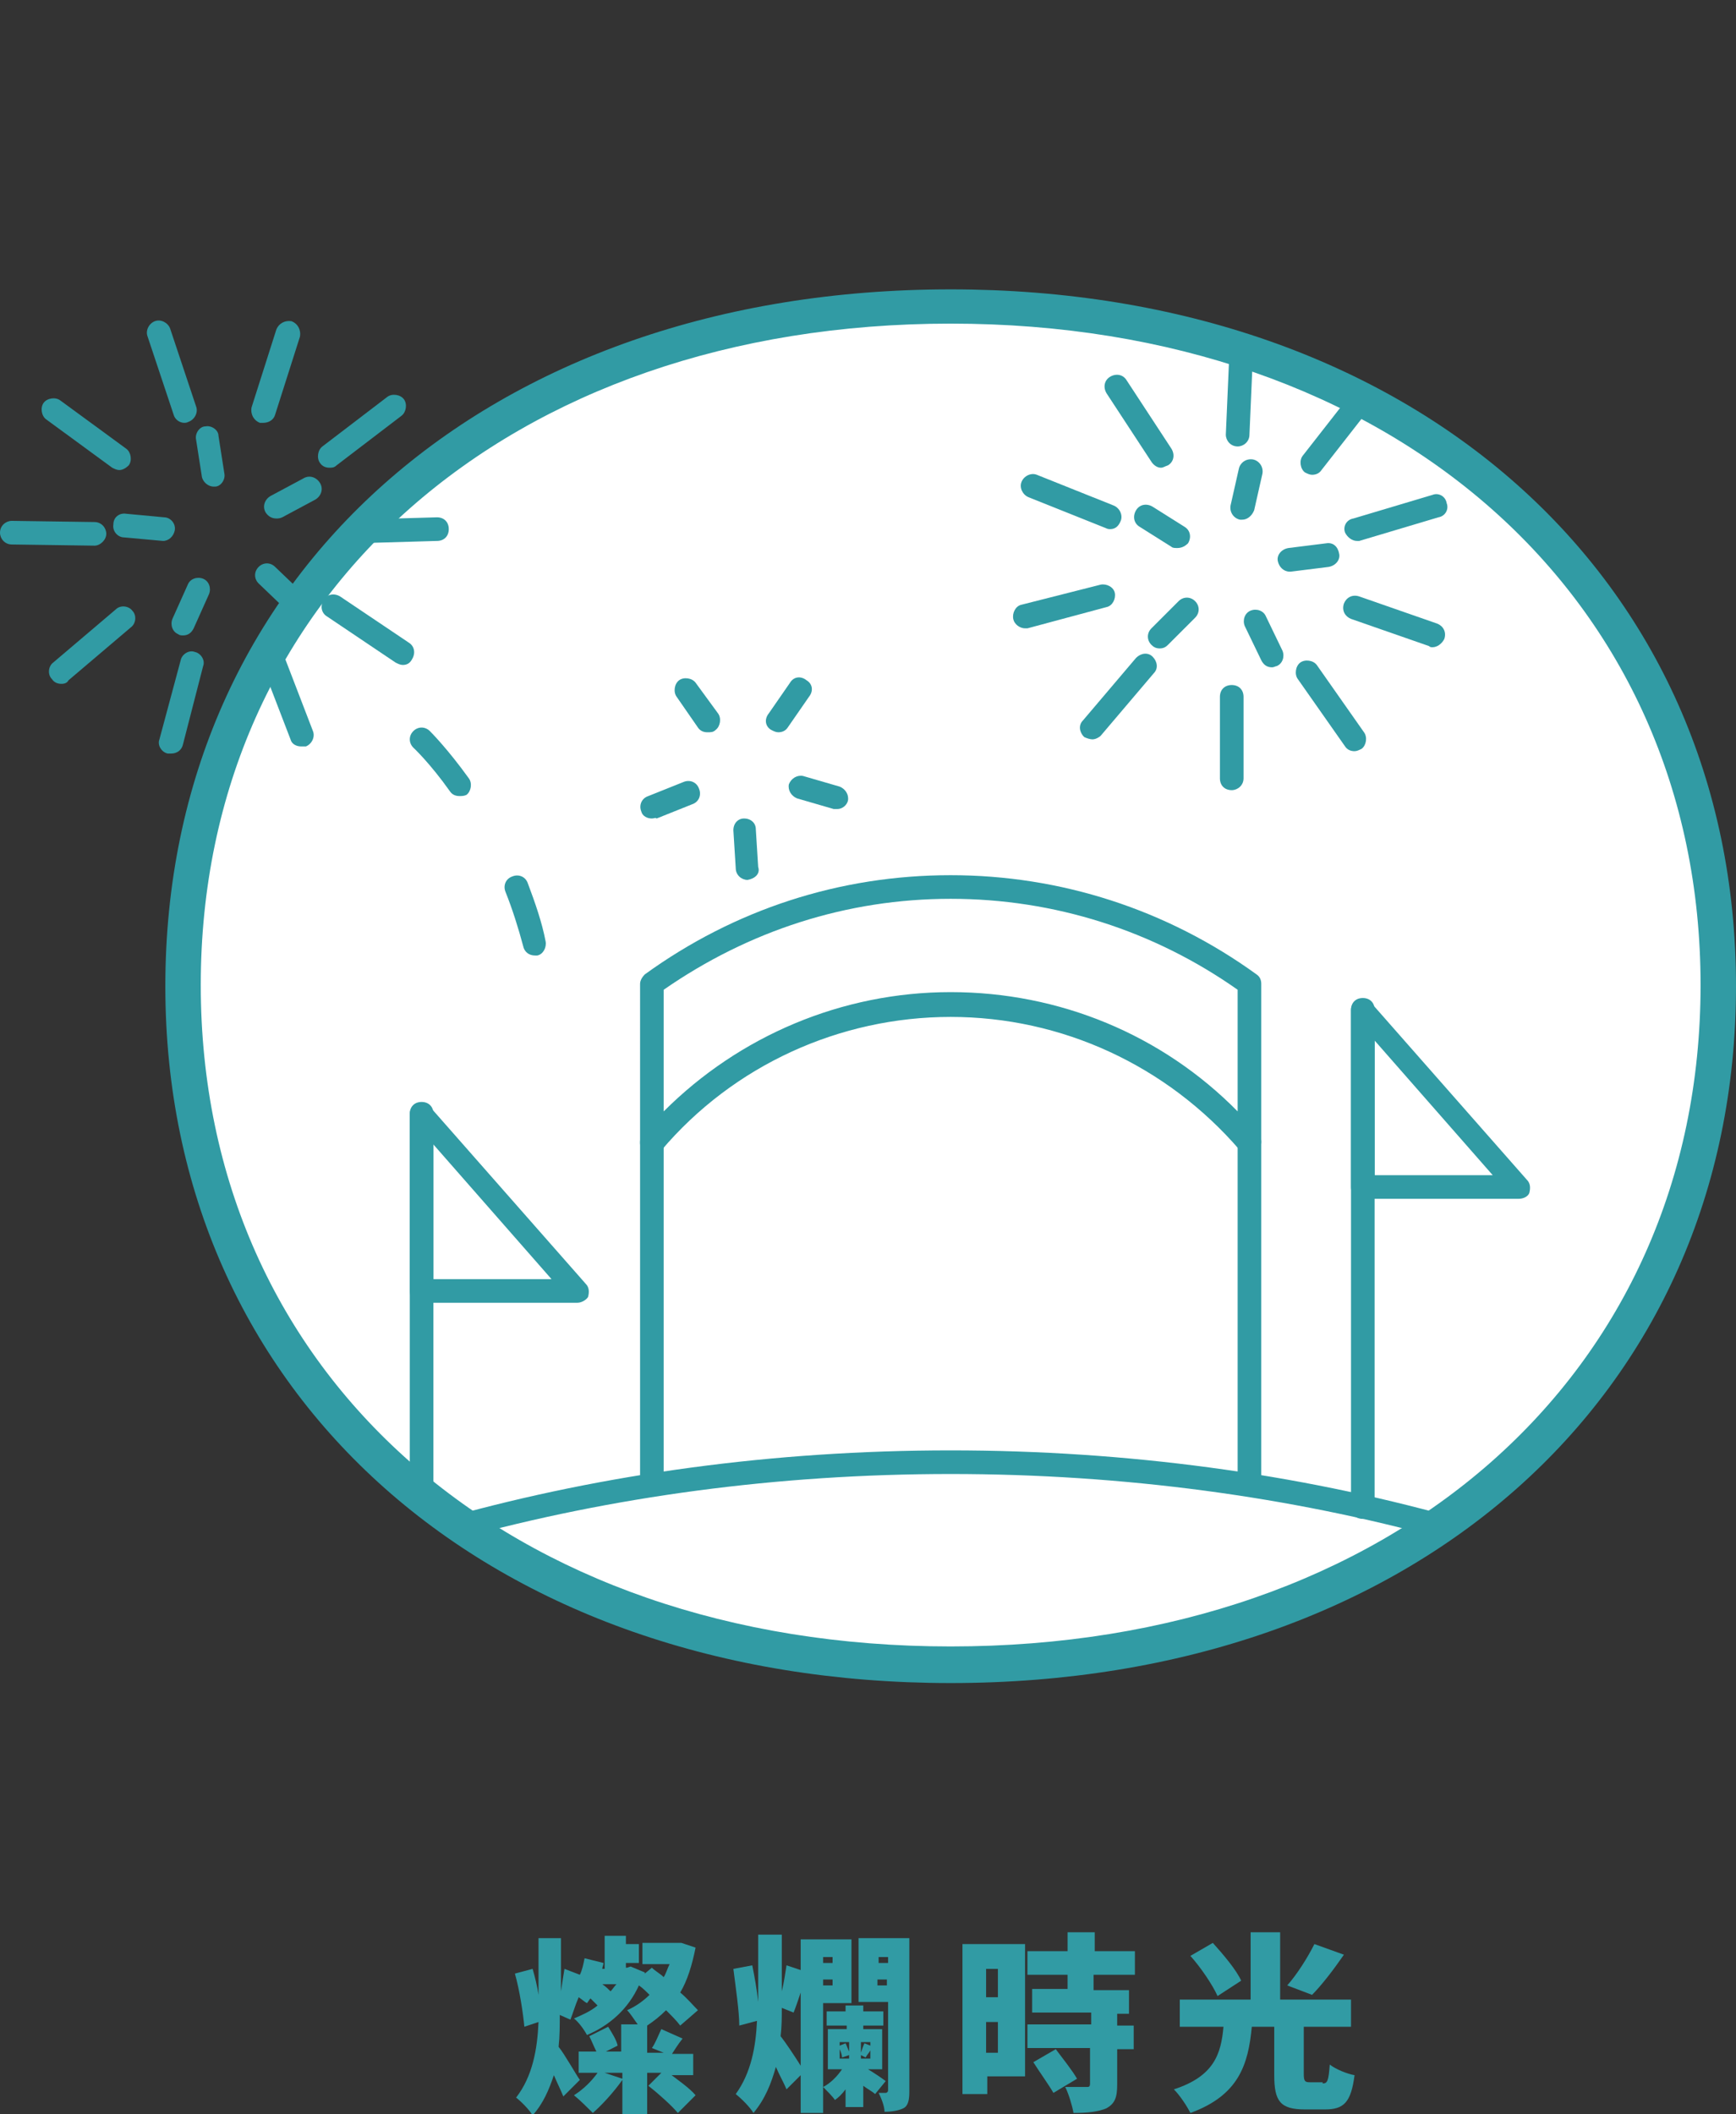
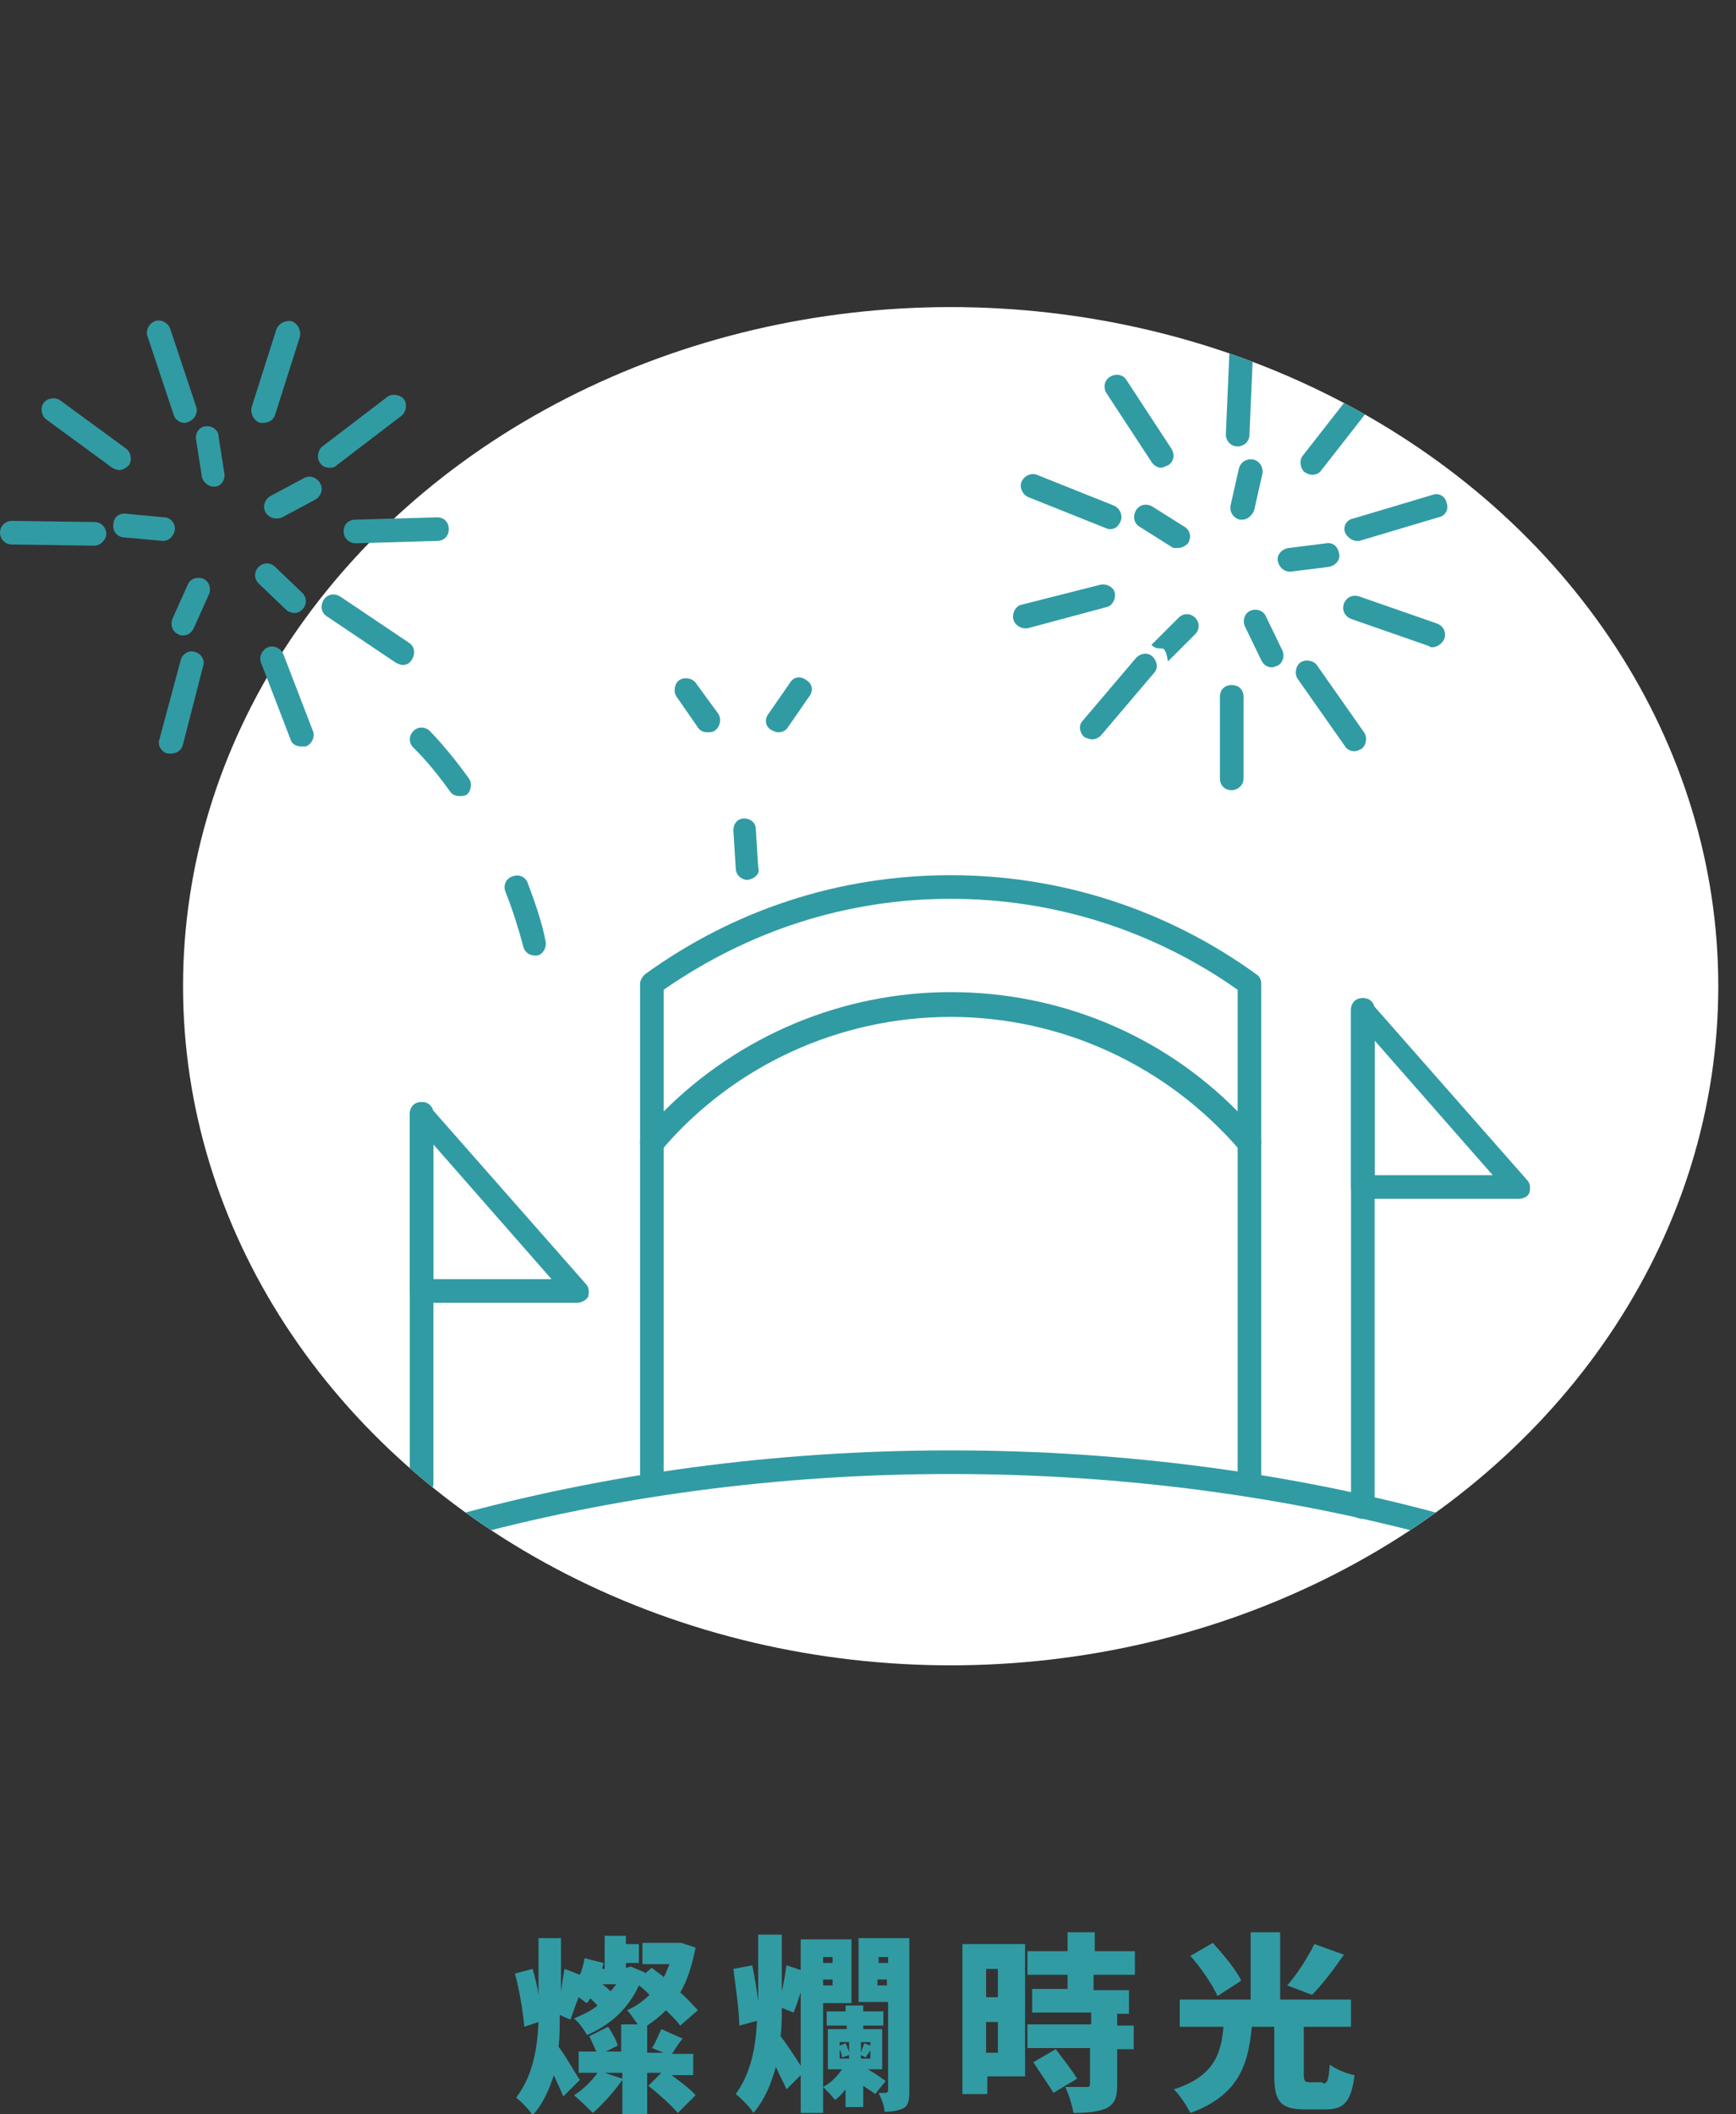
<svg xmlns="http://www.w3.org/2000/svg" xmlns:xlink="http://www.w3.org/1999/xlink" version="1.1" x="0px" y="0px" viewBox="0 0 147 179" style="enable-background:new 0 0 147 179;" xml:space="preserve">
  <rect x="0" y="0" width="147" height="179" fill="#333333" stroke="none" />
  <style type="text/css">
	.st0{fill:#FFFFFF;}
	.st1{fill:#F8F6E7;}
	.st2{fill:url(#SVGID_54_);}
	.st3{clip-path:url(#SVGID_63_);fill:#F8F6E7;}
	.st4{clip-path:url(#SVGID_63_);fill:#FFFFFF;}
	.st5{fill:#858585;}
	.st6{fill:#F1E544;}
	.st7{clip-path:url(#SVGID_64_);fill:#F8F6E7;}
	.st8{clip-path:url(#SVGID_64_);fill:#FFFFFF;}
	.st9{fill:#B8DFDD;}
	.st10{fill:#FFFFFF;stroke:#0B9486;stroke-width:1.403;stroke-miterlimit:10;}
	.st11{fill:#319BA4;}
	.st12{fill:#BDD2C3;}
	.st13{fill:#D6E3DA;}
	.st14{display:none;}
	.st15{display:inline;}
	.st16{clip-path:url(#SVGID_94_);}
	.st17{clip-path:url(#SVGID_94_);fill:#319BA4;}
	.st18{clip-path:url(#SVGID_96_);}
	.st19{clip-path:url(#SVGID_98_);}
	.st20{clip-path:url(#SVGID_96_);fill:#FFFFFF;}
	.st21{clip-path:url(#SVGID_100_);}
	.st22{fill:none;stroke:#319BA4;stroke-width:2;stroke-linecap:round;stroke-linejoin:round;stroke-miterlimit:10;}
	.st23{clip-path:url(#SVGID_102_);}
	.st24{clip-path:url(#SVGID_104_);}
	.st25{fill:#A8B4AB;}
	.st26{clip-path:url(#SVGID_111_);}
	.st27{clip-path:url(#SVGID_111_);fill:#319BA4;}
	.st28{clip-path:url(#SVGID_113_);}
	.st29{clip-path:url(#SVGID_115_);}
	.st30{clip-path:url(#SVGID_113_);fill:#FFFFFF;}
	.st31{clip-path:url(#SVGID_117_);}
	.st32{clip-path:url(#SVGID_119_);}
	.st33{clip-path:url(#SVGID_121_);}
	.st34{clip-path:url(#SVGID_123_);fill:#BDD2C3;}
	.st35{clip-path:url(#SVGID_123_);fill:#FFFFFF;}
	.st36{clip-path:url(#SVGID_123_);fill:#F1E544;}
	.st37{clip-path:url(#SVGID_123_);}
	.st38{clip-path:url(#SVGID_123_);fill:#319BA4;}
	.st39{clip-path:url(#SVGID_125_);}
	.st40{clip-path:url(#SVGID_127_);fill:#D6E3DA;}
	.st41{clip-path:url(#SVGID_127_);fill:#FFFFFF;}
	.st42{clip-path:url(#SVGID_127_);}
	.st43{clip-path:url(#SVGID_129_);}
	.st44{clip-path:url(#SVGID_130_);}
	.st45{clip-path:url(#SVGID_131_);}
	.st46{clip-path:url(#SVGID_130_);fill:#FFFFFF;}
	.st47{clip-path:url(#SVGID_138_);fill:#F8F6E7;}
	.st48{clip-path:url(#SVGID_138_);fill:#FFFFFF;}
	.st49{fill:url(#SVGID_160_);}
</style>
  <g id="bg">
    <g id="貼圖">
	</g>
    <g>
      <g>
        <defs>
          <rect id="SVGID_1_" x="1997.3" y="31.3" width="1920" height="1519.1" />
        </defs>
        <clipPath id="SVGID_54_">
          <use xlink:href="#SVGID_1_" style="overflow:visible;" />
        </clipPath>
        <circle style="clip-path:url(#SVGID_54_);fill:#F8F6E7;" cx="2957.3" cy="2993.3" r="2951.7" />
      </g>
    </g>
  </g>
  <g id="banner">
</g>
  <g id="DESIGN">
</g>
  <g id="text">
</g>
  <g id="說明" class="st14">
</g>
  <g id="按鈕">
</g>
  <g id="menu">
</g>
  <g id="footer">
</g>
  <g id="切圖">
    <g>
      <g>
        <path class="st11" d="M56.6,175.5c0.8,0.6,1.8,1.3,2.3,1.9l-1.5,1.5c-0.5-0.6-1.6-1.6-2.5-2.3l1.1-1.1h-1.2v3.5h-2.1v-2.9     c-0.7,1-1.7,2.1-2.5,2.8c-0.4-0.4-1.1-1.1-1.6-1.5c0.8-0.5,1.5-1.2,2-1.9h-1.6v-1.8h1.5c-0.2-0.4-0.4-0.9-0.6-1.3l1.6-0.8     c0.3,0.5,0.7,1.1,0.8,1.6l-1,0.5h1.3v-2.3h1.4c-0.3-0.4-0.6-0.9-0.9-1.2c0.7-0.3,1.4-0.8,1.9-1.3c-0.3-0.3-0.6-0.6-0.9-0.8     c-0.9,2-2.5,3.4-4.4,4.2c-0.2-0.4-0.7-1.1-1.1-1.4c0.7-0.3,1.4-0.6,2-1.1c-0.2-0.2-0.4-0.4-0.6-0.6c-0.1,0.1-0.2,0.3-0.3,0.4     c-0.2-0.1-0.4-0.3-0.7-0.5c-0.3,0.7-0.5,1.4-0.7,1.9l-0.9-0.4c0,0.9,0,1.8-0.1,2.7c0.5,0.6,1.5,2.4,1.8,2.8l-1.4,1.4     c-0.2-0.5-0.5-1.1-0.8-1.8c-0.4,1.2-0.9,2.4-1.8,3.4c-0.3-0.5-1-1.2-1.4-1.5c1.4-1.8,1.8-4.1,1.9-6.4l-1.2,0.4     c-0.1-1.1-0.4-3.1-0.8-4.5l1.5-0.4c0.2,0.7,0.4,1.5,0.5,2.2v-4.8h1.9v4.5c0.1-0.7,0.2-1.3,0.3-1.9l1.3,0.5     c0.2-0.4,0.3-0.9,0.4-1.4l1.6,0.4c0,0.2-0.1,0.3-0.1,0.5h0.2v-2.8H53v0.7h1.1v1.6H53v0.4h0.1l0.3-0.1l1.2,0.5l0,0.1l0.6-0.5     c0.3,0.3,0.7,0.5,1,0.8c0.2-0.3,0.3-0.7,0.5-1.1h-2.3v-1.8h3l0.3,0l1.2,0.4c-0.3,1.5-0.7,2.8-1.3,3.8c0.6,0.5,1.1,1.1,1.5,1.5     l-1.5,1.3c-0.3-0.4-0.7-0.8-1.2-1.3c-0.5,0.5-1,0.9-1.6,1.3v2.3h1.4l-1-0.4c0.3-0.4,0.6-1.2,0.8-1.6l1.8,0.8     c-0.4,0.5-0.7,1-0.9,1.3h1.8v1.8H56.6z M51,168c0.3,0.2,0.5,0.4,0.7,0.6c0.2-0.2,0.3-0.4,0.5-0.6H51z M52.7,175.5h-1.5l1.5,0.5     V175.5z" />
        <path class="st11" d="M69.7,169.6v9.3h-1.9v-3.2l-1.2,1.2c-0.2-0.5-0.6-1.2-0.9-1.9c-0.4,1.4-0.9,2.7-1.9,3.9     c-0.3-0.5-1-1.2-1.5-1.6c1.3-1.8,1.7-4,1.8-6.2l-1.5,0.4c0-1.2-0.3-3.2-0.5-4.8l1.6-0.3c0.2,1,0.4,2.1,0.5,3.1v-0.1v-5.6h2v4.8     c0.2-0.8,0.3-1.6,0.4-2.2l1.2,0.4v-2.6h4.3v5.4H69.7z M66.2,170c0,0.8,0,1.6-0.1,2.4c0.4,0.5,1.2,1.7,1.7,2.5v-6.2     c-0.2,0.6-0.4,1.2-0.6,1.7L66.2,170z M69.7,165.7v0.5h0.8v-0.5H69.7z M70.5,168.1v-0.5h-0.8v0.5H70.5z M74.1,177.3     c-0.2-0.2-0.6-0.4-1-0.7v1.8h-1.5v-1.5c-0.3,0.4-0.6,0.7-0.9,0.9c-0.2-0.3-0.7-0.8-1-1.1c0.6-0.3,1.2-0.9,1.6-1.5h-1.2v-3.4h1.6     v-0.3H70v-1.2h1.6v-0.5h1.5v0.5h1.7v1.2h-1.7v0.3h1.6v3.4h-1.2c0.5,0.3,1.1,0.7,1.5,1L74.1,177.3z M71.1,172.9v0.3l0.5-0.2     c0.1,0.2,0.2,0.5,0.3,0.7v-0.8H71.1z M71.1,174.3h0.8v-0.3l-0.6,0.2c0-0.2-0.1-0.5-0.2-0.7V174.3z M77,177.1     c0,0.7-0.1,1.2-0.5,1.4s-1,0.3-1.6,0.3c0-0.5-0.3-1.2-0.5-1.6c0.2,0,0.5,0,0.6,0c0.1,0,0.2-0.1,0.2-0.2v-7.5h-2.5v-5.4H77V177.1z      M73.7,172.9h-0.8v0.9c0.1-0.3,0.2-0.6,0.3-0.8l0.5,0.2V172.9z M73.7,174.3v-0.7c-0.1,0.2-0.3,0.4-0.4,0.6l-0.4-0.2v0.3H73.7z      M74.4,165.7v0.5h0.8v-0.5H74.4z M75.1,168.1v-0.5h-0.8v0.5H75.1z" />
        <path class="st11" d="M86.7,175.8h-3.1v1.5h-2.1v-12.7h5.3V175.8z M83.5,166.7v2.4h1v-2.4H83.5z M84.5,173.8v-2.6h-1v2.6H84.5z      M92.6,167.3v1.2h3v2h-1v1H96v2h-1.4v3c0,1.1-0.2,1.6-0.9,2c-0.7,0.3-1.6,0.4-2.8,0.4c-0.1-0.6-0.4-1.6-0.7-2.2     c0.7,0,1.5,0,1.8,0c0.2,0,0.3,0,0.3-0.3v-3H87v-2h5.4v-1h-5v-2h3v-1.2H87v-2h3.4v-1.6h2.3v1.6h3.4v2H92.6z M89.4,173.5     c0.6,0.8,1.4,1.8,1.8,2.5l-2,1.2c-0.4-0.7-1.2-1.8-1.7-2.6L89.4,173.5z" />
        <path class="st11" d="M112,176.4c0.4,0,0.5-0.2,0.6-1.6c0.5,0.4,1.5,0.8,2.1,0.9c-0.3,2.3-0.9,2.9-2.5,2.9h-1.7     c-2.1,0-2.6-0.7-2.6-2.9v-4.1H106c-0.3,3.2-1.1,5.8-5.2,7.3c-0.3-0.6-0.9-1.5-1.4-2c3.4-1.1,4-3,4.2-5.3h-3.7v-2.3h6v-5.7h2.5     v5.7h6v2.3h-4v4c0,0.6,0.1,0.7,0.5,0.7H112z M103.1,169c-0.4-0.9-1.4-2.4-2.3-3.4l1.9-1.1c0.9,1,2,2.3,2.4,3.2L103.1,169z      M113.8,165.5c-0.9,1.3-1.9,2.6-2.7,3.4l-2.1-0.8c0.8-0.9,1.7-2.3,2.3-3.5L113.8,165.5z" />
      </g>
      <g>
        <g>
          <ellipse class="st0" cx="80.5" cy="83.5" rx="65" ry="57.5" />
-           <path class="st11" d="M80.5,142.5c-39.1,0-66.5-24.3-66.5-59c0-34.8,27.3-59,66.5-59c39.1,0,66.5,24.3,66.5,59      C147,118.3,119.6,142.5,80.5,142.5z M80.5,27.4c-37.4,0-63.5,23-63.5,56c0,33,26.1,56,63.5,56c37.4,0,63.5-23,63.5-56      C144,50.5,117.9,27.4,80.5,27.4z" />
        </g>
        <g>
          <defs>
            <ellipse id="SVGID_116_" cx="80.5" cy="83.5" rx="65" ry="57.5" />
          </defs>
          <clipPath id="SVGID_63_">
            <use xlink:href="#SVGID_116_" style="overflow:visible;" />
          </clipPath>
          <g style="clip-path:url(#SVGID_63_);">
            <g>
              <g>
                <path class="st11" d="M105.8,97.7c-0.3,0-0.6-0.1-0.8-0.3c-6.2-7.2-15.1-11.3-24.5-11.3c-9.4,0-18.4,4.1-24.5,11.3         c-0.3,0.3-0.7,0.4-1.1,0.3c-0.4-0.1-0.7-0.5-0.7-0.9V83.3c0-0.3,0.2-0.6,0.4-0.8c7.6-5.5,16.5-8.4,25.9-8.4         c9.3,0,18.3,2.9,25.9,8.4c0.3,0.2,0.4,0.5,0.4,0.8v13.4c0,0.4-0.3,0.8-0.7,0.9C106,97.7,105.9,97.7,105.8,97.7z M56.2,83.8         v10.3c6.4-6.4,15.1-10.1,24.3-10.1s17.9,3.6,24.3,10.1V83.8c-7.1-5-15.5-7.7-24.3-7.7S63.4,78.8,56.2,83.8z" />
              </g>
            </g>
            <g>
              <path class="st11" d="M55.2,126.6c-0.6,0-1-0.4-1-1V96.7c0-0.6,0.4-1,1-1s1,0.4,1,1v28.9C56.2,126.1,55.8,126.6,55.2,126.6z" />
            </g>
            <g>
              <path class="st11" d="M105.8,126.6c-0.6,0-1-0.4-1-1V96.7c0-0.6,0.4-1,1-1s1,0.4,1,1v28.9        C106.8,126.1,106.3,126.6,105.8,126.6z" />
            </g>
          </g>
          <g style="clip-path:url(#SVGID_63_);">
            <g>
              <path class="st11" d="M104.3,66.9c-0.6,0-1-0.4-1-1V59c0-0.6,0.4-1,1-1s1,0.4,1,1v6.9C105.3,66.5,104.8,66.9,104.3,66.9z" />
            </g>
            <g>
              <path class="st11" d="M114.7,63.6c-0.3,0-0.6-0.1-0.8-0.4l-4-5.7c-0.3-0.4-0.2-1.1,0.2-1.4c0.4-0.3,1.1-0.2,1.4,0.2l4,5.7        c0.3,0.4,0.2,1.1-0.2,1.4C115.1,63.5,114.9,63.6,114.7,63.6z" />
            </g>
            <g>
              <path class="st11" d="M121.3,54.8c-0.1,0-0.2,0-0.3-0.1l-6.6-2.3c-0.5-0.2-0.8-0.7-0.6-1.3c0.2-0.5,0.7-0.8,1.3-0.6l6.6,2.3        c0.5,0.2,0.8,0.7,0.6,1.3C122.1,54.5,121.7,54.8,121.3,54.8z" />
            </g>
            <g>
              <path class="st11" d="M114.9,45.8c-0.4,0-0.8-0.3-1-0.7c-0.2-0.5,0.1-1.1,0.7-1.2l6.7-2c0.5-0.2,1.1,0.1,1.2,0.7        c0.2,0.5-0.1,1.1-0.7,1.2l-6.7,2C115.1,45.8,115,45.8,114.9,45.8z" />
            </g>
            <g>
              <path class="st11" d="M111.1,40.2c-0.2,0-0.4-0.1-0.6-0.2c-0.4-0.3-0.5-1-0.2-1.4l4.3-5.5c0.3-0.4,1-0.5,1.4-0.2        c0.4,0.3,0.5,1,0.2,1.4l-4.3,5.5C111.7,40.1,111.4,40.2,111.1,40.2z" />
            </g>
            <g>
              <path class="st11" d="M104.8,37.8C104.8,37.8,104.8,37.8,104.8,37.8c-0.6,0-1-0.5-1-1l0.3-6.9c0-0.6,0.5-1,1-1        c0.6,0,1,0.5,1,1l-0.3,6.9C105.8,37.4,105.3,37.8,104.8,37.8z" />
            </g>
            <g>
              <path class="st11" d="M98.3,39.6c-0.3,0-0.6-0.2-0.8-0.5l-3.8-5.8c-0.3-0.5-0.2-1.1,0.3-1.4c0.5-0.3,1.1-0.2,1.4,0.3l3.8,5.8        c0.3,0.5,0.2,1.1-0.3,1.4C98.6,39.5,98.5,39.6,98.3,39.6z" />
            </g>
            <g>
              <path class="st11" d="M94,44.8c-0.1,0-0.2,0-0.4-0.1l-6.5-2.6c-0.5-0.2-0.8-0.8-0.6-1.3c0.2-0.5,0.8-0.8,1.3-0.6l6.5,2.6        c0.5,0.2,0.8,0.8,0.6,1.3C94.7,44.6,94.4,44.8,94,44.8z" />
            </g>
            <g>
              <path class="st11" d="M86.8,53.2c-0.4,0-0.9-0.3-1-0.8c-0.1-0.5,0.2-1.1,0.7-1.2l6.7-1.7c0.5-0.1,1.1,0.2,1.2,0.7        c0.1,0.5-0.2,1.1-0.7,1.2L87,53.2C86.9,53.2,86.8,53.2,86.8,53.2z" />
            </g>
            <g>
              <path class="st11" d="M92.5,62.6c-0.2,0-0.5-0.1-0.7-0.2c-0.4-0.4-0.5-1-0.1-1.4l4.5-5.3c0.4-0.4,1-0.5,1.4-0.1        c0.4,0.4,0.5,1,0.1,1.4l-4.5,5.3C93.1,62.4,92.8,62.6,92.5,62.6z" />
            </g>
          </g>
          <g style="clip-path:url(#SVGID_63_);">
            <g>
-               <path class="st11" d="M98.2,54.9c-0.3,0-0.5-0.1-0.7-0.3c-0.4-0.4-0.4-1,0-1.4l2.3-2.3c0.4-0.4,1-0.4,1.4,0        c0.4,0.4,0.4,1,0,1.4l-2.3,2.3C98.7,54.8,98.5,54.9,98.2,54.9z" />
+               <path class="st11" d="M98.2,54.9c-0.3,0-0.5-0.1-0.7-0.3l2.3-2.3c0.4-0.4,1-0.4,1.4,0        c0.4,0.4,0.4,1,0,1.4l-2.3,2.3C98.7,54.8,98.5,54.9,98.2,54.9z" />
            </g>
            <g>
              <path class="st11" d="M107.7,56.5c-0.4,0-0.7-0.2-0.9-0.6l-1.4-2.9c-0.2-0.5,0-1.1,0.5-1.3c0.5-0.2,1.1,0,1.3,0.5l1.4,2.9        c0.2,0.5,0,1.1-0.5,1.3C108,56.4,107.9,56.5,107.7,56.5z" />
            </g>
            <g>
              <path class="st11" d="M109.2,48.4c-0.5,0-0.9-0.4-1-0.9c-0.1-0.5,0.3-1,0.9-1.1l3.2-0.4c0.6-0.1,1,0.3,1.1,0.9        c0.1,0.5-0.3,1-0.9,1.1l-3.2,0.4C109.2,48.4,109.2,48.4,109.2,48.4z" />
            </g>
            <g>
              <path class="st11" d="M105.2,44c-0.1,0-0.1,0-0.2,0c-0.5-0.1-0.9-0.6-0.8-1.2l0.7-3.1c0.1-0.5,0.6-0.9,1.2-0.8        c0.5,0.1,0.9,0.6,0.8,1.2l-0.7,3.1C106,43.7,105.6,44,105.2,44z" />
            </g>
            <g>
              <path class="st11" d="M99.7,46.4c-0.2,0-0.4,0-0.5-0.1l-2.7-1.7c-0.5-0.3-0.6-0.9-0.3-1.4c0.3-0.5,0.9-0.6,1.4-0.3l2.7,1.7        c0.5,0.3,0.6,0.9,0.3,1.4C100.4,46.2,100.1,46.4,99.7,46.4z" />
            </g>
          </g>
          <g style="clip-path:url(#SVGID_63_);">
            <g>
-               <path class="st11" d="M55.2,69.3c-0.4,0-0.8-0.2-0.9-0.6c-0.2-0.5,0-1.1,0.6-1.3l3-1.2c0.5-0.2,1.1,0,1.3,0.6        c0.2,0.5,0,1.1-0.6,1.3l-3,1.2C55.5,69.2,55.4,69.3,55.2,69.3z" />
-             </g>
+               </g>
            <g>
              <path class="st11" d="M63.3,74.5c-0.5,0-1-0.4-1-1l-0.2-3.2c0-0.6,0.4-1,0.9-1c0.6,0,1,0.4,1,0.9l0.2,3.2        C64.4,74,63.9,74.4,63.3,74.5C63.4,74.5,63.3,74.5,63.3,74.5z" />
            </g>
            <g>
-               <path class="st11" d="M70.9,68.5c-0.1,0-0.2,0-0.3,0l-3.1-0.9c-0.5-0.2-0.8-0.7-0.7-1.2c0.2-0.5,0.7-0.8,1.2-0.7l3.1,0.9        c0.5,0.2,0.8,0.7,0.7,1.2C71.7,68.2,71.3,68.5,70.9,68.5z" />
-             </g>
+               </g>
            <g>
              <path class="st11" d="M65.9,62c-0.2,0-0.4-0.1-0.6-0.2c-0.5-0.3-0.6-0.9-0.2-1.4l1.8-2.6c0.3-0.5,0.9-0.6,1.4-0.2        c0.5,0.3,0.6,0.9,0.2,1.4l-1.8,2.6C66.5,61.9,66.2,62,65.9,62z" />
            </g>
            <g>
              <path class="st11" d="M59.9,62c-0.3,0-0.6-0.1-0.8-0.4L57.3,59c-0.3-0.4-0.2-1.1,0.2-1.4c0.4-0.3,1.1-0.2,1.4,0.2l1.9,2.6        c0.3,0.4,0.2,1.1-0.2,1.4C60.4,62,60.2,62,59.9,62z" />
            </g>
          </g>
          <g style="clip-path:url(#SVGID_63_);">
            <path class="st11" d="M115.4,128.6c-0.6,0-1-0.4-1-1V85.5c0-0.6,0.4-1,1-1s1,0.4,1,1v42.1C116.4,128.1,116,128.6,115.4,128.6z" />
          </g>
          <g style="clip-path:url(#SVGID_63_);">
            <path class="st11" d="M128.6,101.5h-13.2c-0.6,0-1-0.4-1-1v-15c0-0.4,0.3-0.8,0.6-0.9c0.4-0.1,0.8,0,1.1,0.3l13.2,15       c0.3,0.3,0.3,0.7,0.2,1.1C129.4,101.3,129,101.5,128.6,101.5z M116.4,99.5h10l-10-11.4V99.5z" />
          </g>
          <g style="clip-path:url(#SVGID_63_);">
            <path class="st11" d="M35.7,126.6c-0.6,0-1-0.4-1-1V94.3c0-0.6,0.4-1,1-1s1,0.4,1,1v31.3C36.7,126.1,36.3,126.6,35.7,126.6z" />
          </g>
          <g style="clip-path:url(#SVGID_63_);">
            <path class="st11" d="M48.9,110.3H35.7c-0.6,0-1-0.4-1-1v-15c0-0.4,0.3-0.8,0.6-0.9c0.4-0.1,0.8,0,1.1,0.3l13.2,15       c0.3,0.3,0.3,0.7,0.2,1.1C49.7,110,49.3,110.3,48.9,110.3z M36.7,108.3h10l-10-11.4V108.3z" />
          </g>
          <g style="clip-path:url(#SVGID_63_);">
            <path class="st11" d="M80.5,265.2c-60,0-108.9-32-108.9-71.2s48.8-71.2,108.9-71.2s108.9,32,108.9,71.2S140.5,265.2,80.5,265.2       z M80.5,124.8c-58.9,0-106.9,31.1-106.9,69.2s47.9,69.2,106.9,69.2c58.9,0,106.9-31.1,106.9-69.2S139.4,124.8,80.5,124.8z" />
          </g>
          <g style="clip-path:url(#SVGID_63_);">
            <path class="st11" d="M45.3,80.9c-0.5,0-0.9-0.3-1-0.8c-0.4-1.5-0.9-3.1-1.5-4.6c-0.2-0.5,0-1.1,0.6-1.3c0.5-0.2,1.1,0,1.3,0.6       c0.6,1.6,1.2,3.3,1.5,4.9c0.1,0.5-0.2,1.1-0.7,1.2C45.4,80.9,45.4,80.9,45.3,80.9z M38.9,67.4c-0.3,0-0.6-0.1-0.8-0.4       c-1.7-2.4-3.1-3.7-3.1-3.7c-0.4-0.4-0.4-1,0-1.4c0.4-0.4,1-0.4,1.4,0c0.1,0.1,1.5,1.5,3.3,4c0.3,0.4,0.2,1.1-0.2,1.4       C39.3,67.4,39.1,67.4,38.9,67.4z" />
          </g>
        </g>
        <g>
          <g>
            <g>
-               <path class="st11" d="M5.2,57.9c-0.3,0-0.6-0.1-0.8-0.4c-0.4-0.4-0.3-1.1,0.1-1.4l5.3-4.5c0.4-0.4,1.1-0.3,1.4,0.1        c0.4,0.4,0.3,1.1-0.1,1.4l-5.3,4.5C5.7,57.8,5.5,57.9,5.2,57.9z" />
-             </g>
+               </g>
            <g>
              <path class="st11" d="M14.5,63.8c-0.1,0-0.2,0-0.3,0c-0.5-0.1-0.9-0.7-0.7-1.2l1.8-6.7c0.1-0.5,0.7-0.9,1.2-0.7        c0.5,0.1,0.9,0.7,0.7,1.2L15.5,63C15.4,63.5,15,63.8,14.5,63.8z" />
            </g>
            <g>
              <path class="st11" d="M25.5,63.2c-0.4,0-0.8-0.2-0.9-0.6l-2.5-6.5c-0.2-0.5,0.1-1.1,0.6-1.3c0.5-0.2,1.1,0.1,1.3,0.6l2.5,6.5        c0.2,0.5-0.1,1.1-0.6,1.3C25.7,63.2,25.6,63.2,25.5,63.2z" />
            </g>
            <g>
              <path class="st11" d="M34.1,56.3c-0.2,0-0.4-0.1-0.6-0.2l-5.8-3.9c-0.5-0.3-0.6-0.9-0.3-1.4c0.3-0.5,0.9-0.6,1.4-0.3l5.8,3.9        c0.5,0.3,0.6,0.9,0.3,1.4C34.7,56.2,34.4,56.3,34.1,56.3z" />
            </g>
            <g>
              <path class="st11" d="M30.1,46c-0.5,0-1-0.4-1-1c0-0.6,0.4-1,1-1l6.9-0.2c0.6,0,1,0.4,1,1c0,0.6-0.4,1-1,1L30.1,46        C30.2,46,30.1,46,30.1,46z" />
            </g>
            <g>
              <path class="st11" d="M27.9,39.6c-0.3,0-0.6-0.1-0.8-0.4c-0.3-0.4-0.2-1.1,0.2-1.4l5.5-4.2c0.4-0.3,1.1-0.2,1.4,0.2        c0.3,0.4,0.2,1.1-0.2,1.4l-5.5,4.2C28.3,39.6,28.1,39.6,27.9,39.6z" />
            </g>
            <g>
              <path class="st11" d="M22.3,35.8c-0.1,0-0.2,0-0.3,0c-0.5-0.2-0.8-0.7-0.7-1.3l2.1-6.6c0.2-0.5,0.7-0.8,1.3-0.7        c0.5,0.2,0.8,0.7,0.7,1.3l-2.1,6.6C23.2,35.5,22.8,35.8,22.3,35.8z" />
            </g>
            <g>
              <path class="st11" d="M15.6,35.8c-0.4,0-0.8-0.3-0.9-0.7l-2.2-6.6c-0.2-0.5,0.1-1.1,0.6-1.3c0.5-0.2,1.1,0.1,1.3,0.6l2.2,6.6        c0.2,0.5-0.1,1.1-0.6,1.3C15.8,35.8,15.7,35.8,15.6,35.8z" />
            </g>
            <g>
              <path class="st11" d="M10.1,39.8c-0.2,0-0.4-0.1-0.6-0.2l-5.6-4.1c-0.4-0.3-0.5-1-0.2-1.4c0.3-0.4,1-0.5,1.4-0.2l5.6,4.1        c0.4,0.3,0.5,1,0.2,1.4C10.7,39.6,10.4,39.8,10.1,39.8z" />
            </g>
            <g>
              <path class="st11" d="M8,46.2C8,46.2,8,46.2,8,46.2l-7-0.1c-0.6,0-1-0.5-1-1c0-0.6,0.5-1,1-1L8,44.2c0.6,0,1,0.5,1,1        C9,45.7,8.5,46.2,8,46.2z" />
            </g>
          </g>
          <g>
            <g>
              <path class="st11" d="M13.8,45.8C13.8,45.8,13.7,45.8,13.8,45.8l-3.3-0.3c-0.5,0-1-0.5-0.9-1.1c0-0.6,0.5-1,1.1-0.9l3.2,0.3        c0.5,0,1,0.5,0.9,1.1C14.7,45.4,14.3,45.8,13.8,45.8z" />
            </g>
            <g>
              <path class="st11" d="M15.5,53.8c-0.1,0-0.3,0-0.4-0.1c-0.5-0.2-0.7-0.8-0.5-1.3l1.3-2.9c0.2-0.5,0.8-0.7,1.3-0.5        c0.5,0.2,0.7,0.8,0.5,1.3l-1.3,2.9C16.2,53.6,15.9,53.8,15.5,53.8z" />
            </g>
            <g>
              <path class="st11" d="M24.9,51.9c-0.2,0-0.5-0.1-0.7-0.3l-2.3-2.2c-0.4-0.4-0.4-1,0-1.4c0.4-0.4,1-0.4,1.4,0l2.3,2.2        c0.4,0.4,0.4,1,0,1.4C25.4,51.8,25.2,51.9,24.9,51.9z" />
            </g>
            <g>
              <path class="st11" d="M23.4,43.9c-0.4,0-0.7-0.2-0.9-0.5c-0.3-0.5-0.1-1.1,0.4-1.4l2.8-1.5c0.5-0.3,1.1-0.1,1.4,0.4        c0.3,0.5,0.1,1.1-0.4,1.4l-2.8,1.5C23.7,43.9,23.5,43.9,23.4,43.9z" />
            </g>
            <g>
              <path class="st11" d="M18.1,41.2c-0.5,0-0.9-0.4-1-0.8l-0.5-3.2c-0.1-0.5,0.3-1.1,0.8-1.1c0.5-0.1,1.1,0.3,1.1,0.8l0.5,3.2        c0.1,0.5-0.3,1.1-0.8,1.1C18.2,41.2,18.1,41.2,18.1,41.2z" />
            </g>
          </g>
        </g>
      </g>
    </g>
  </g>
</svg>